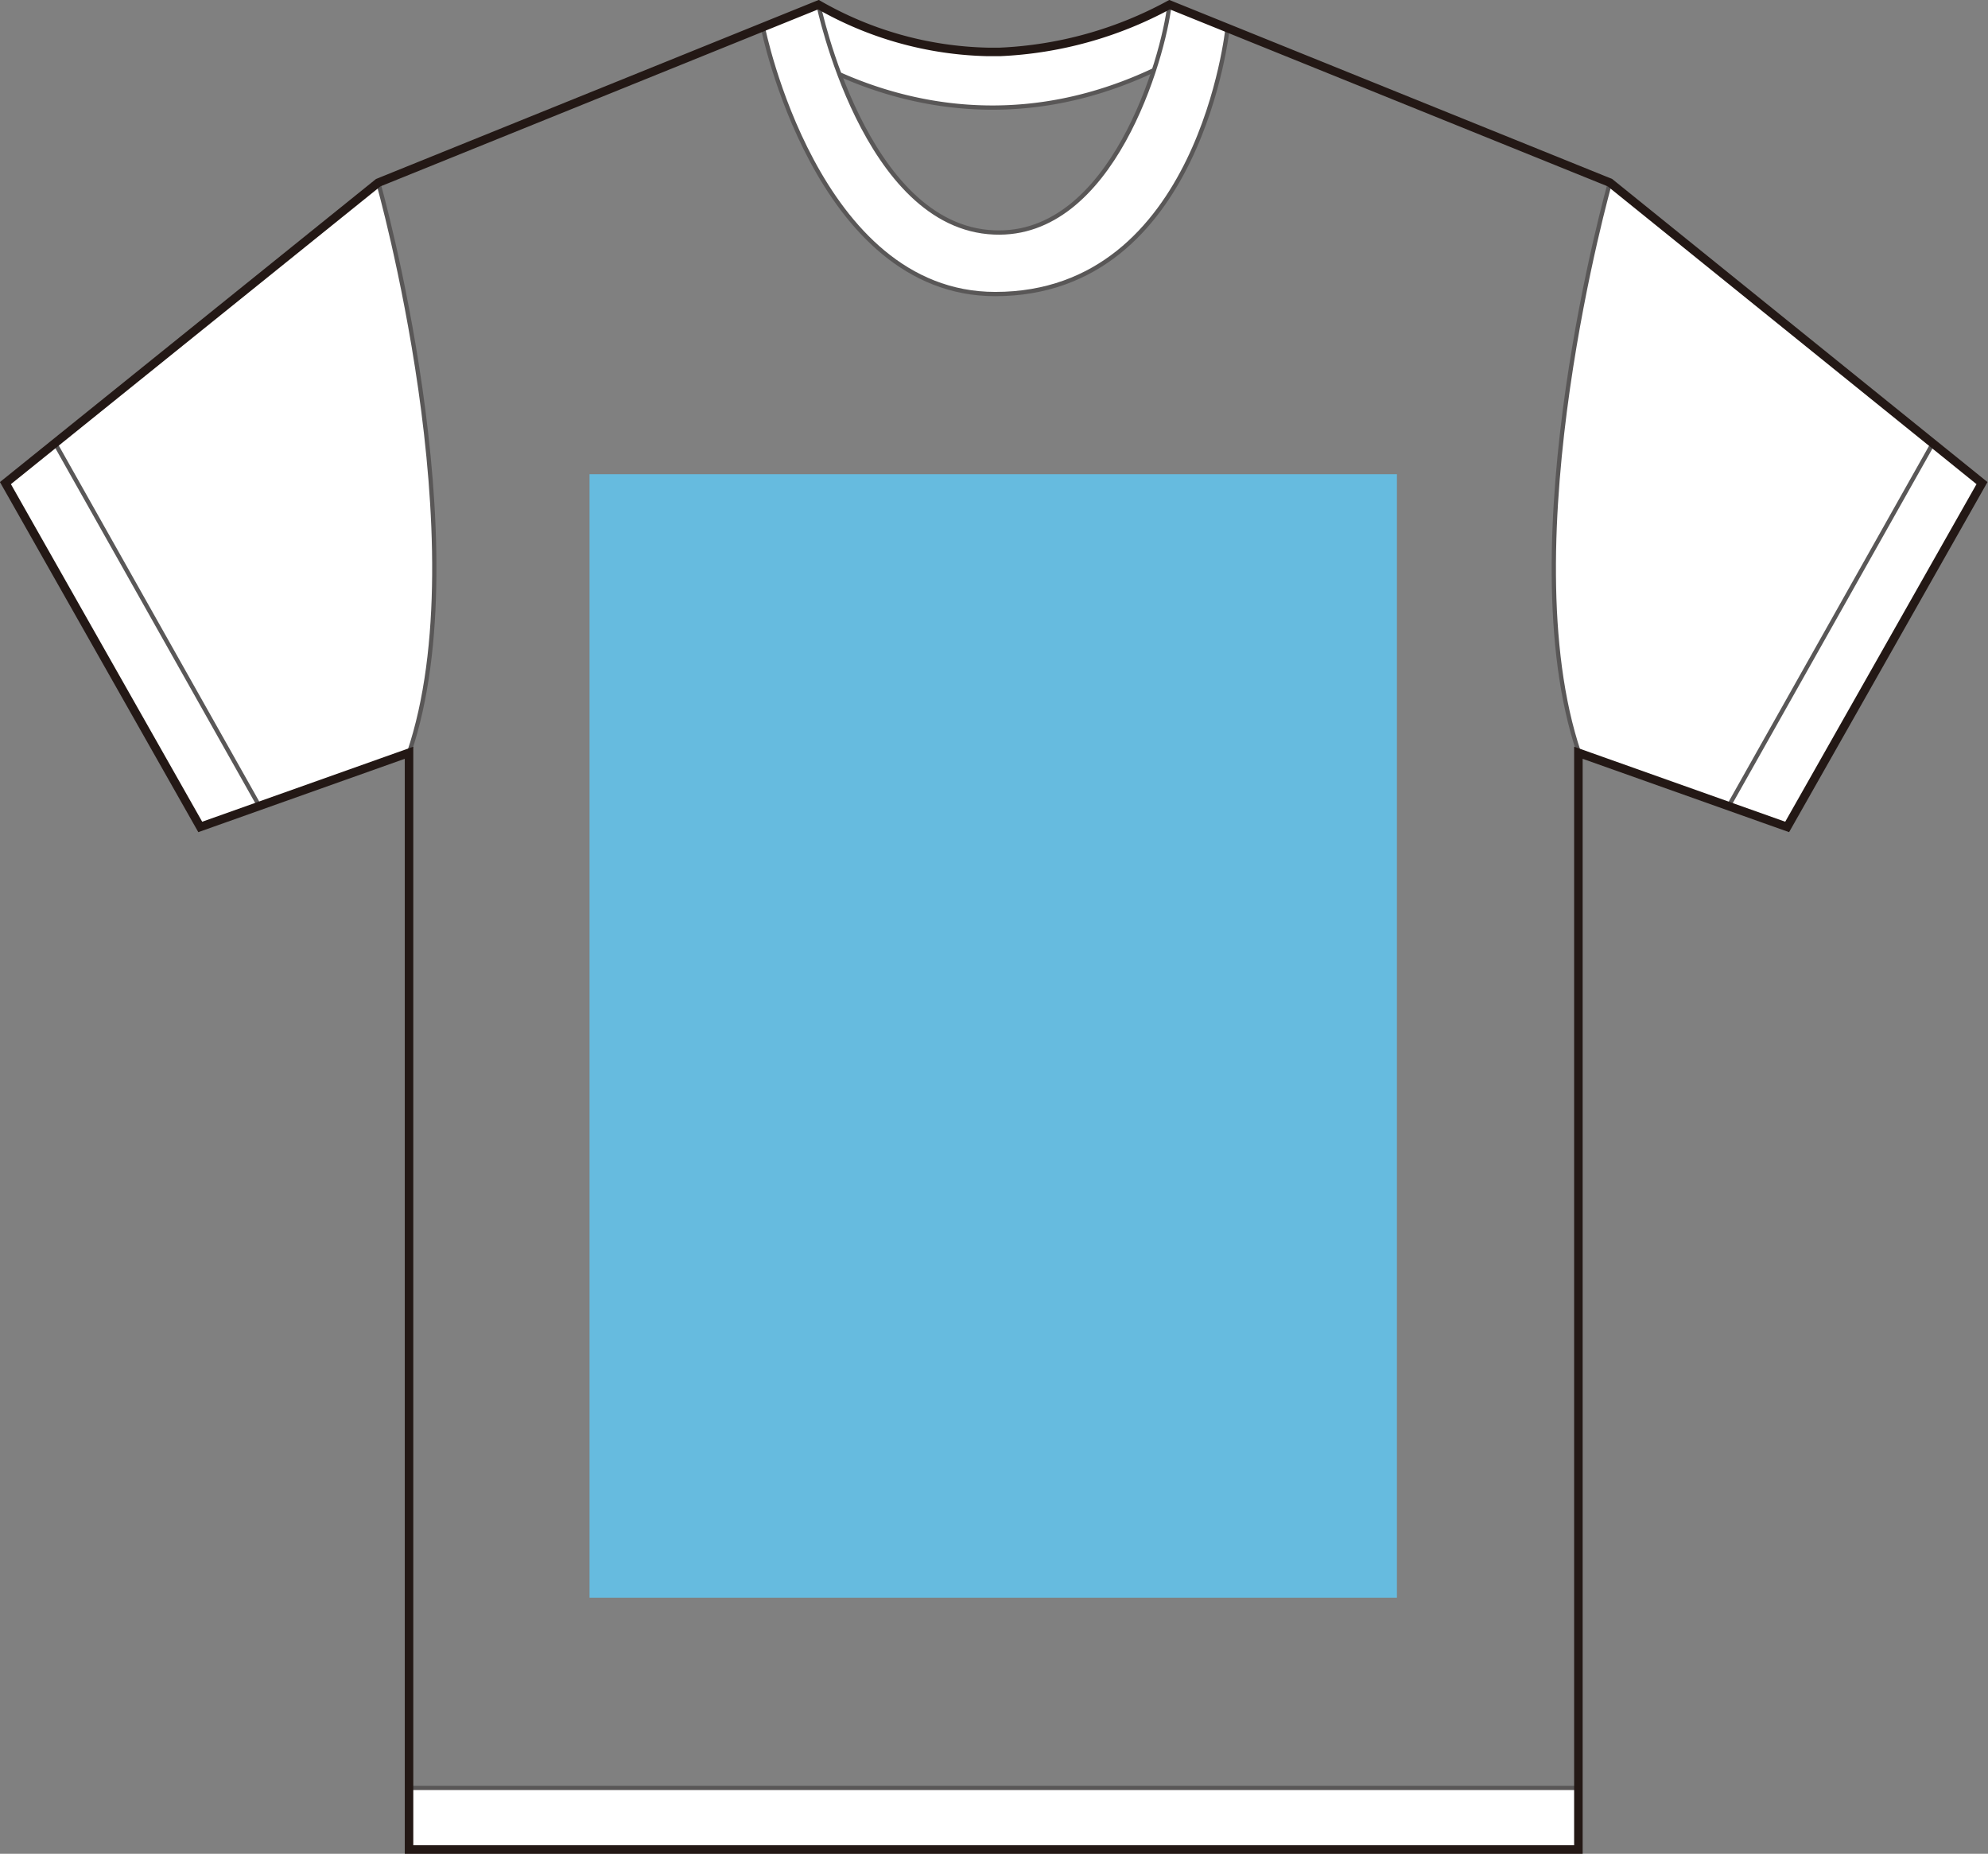
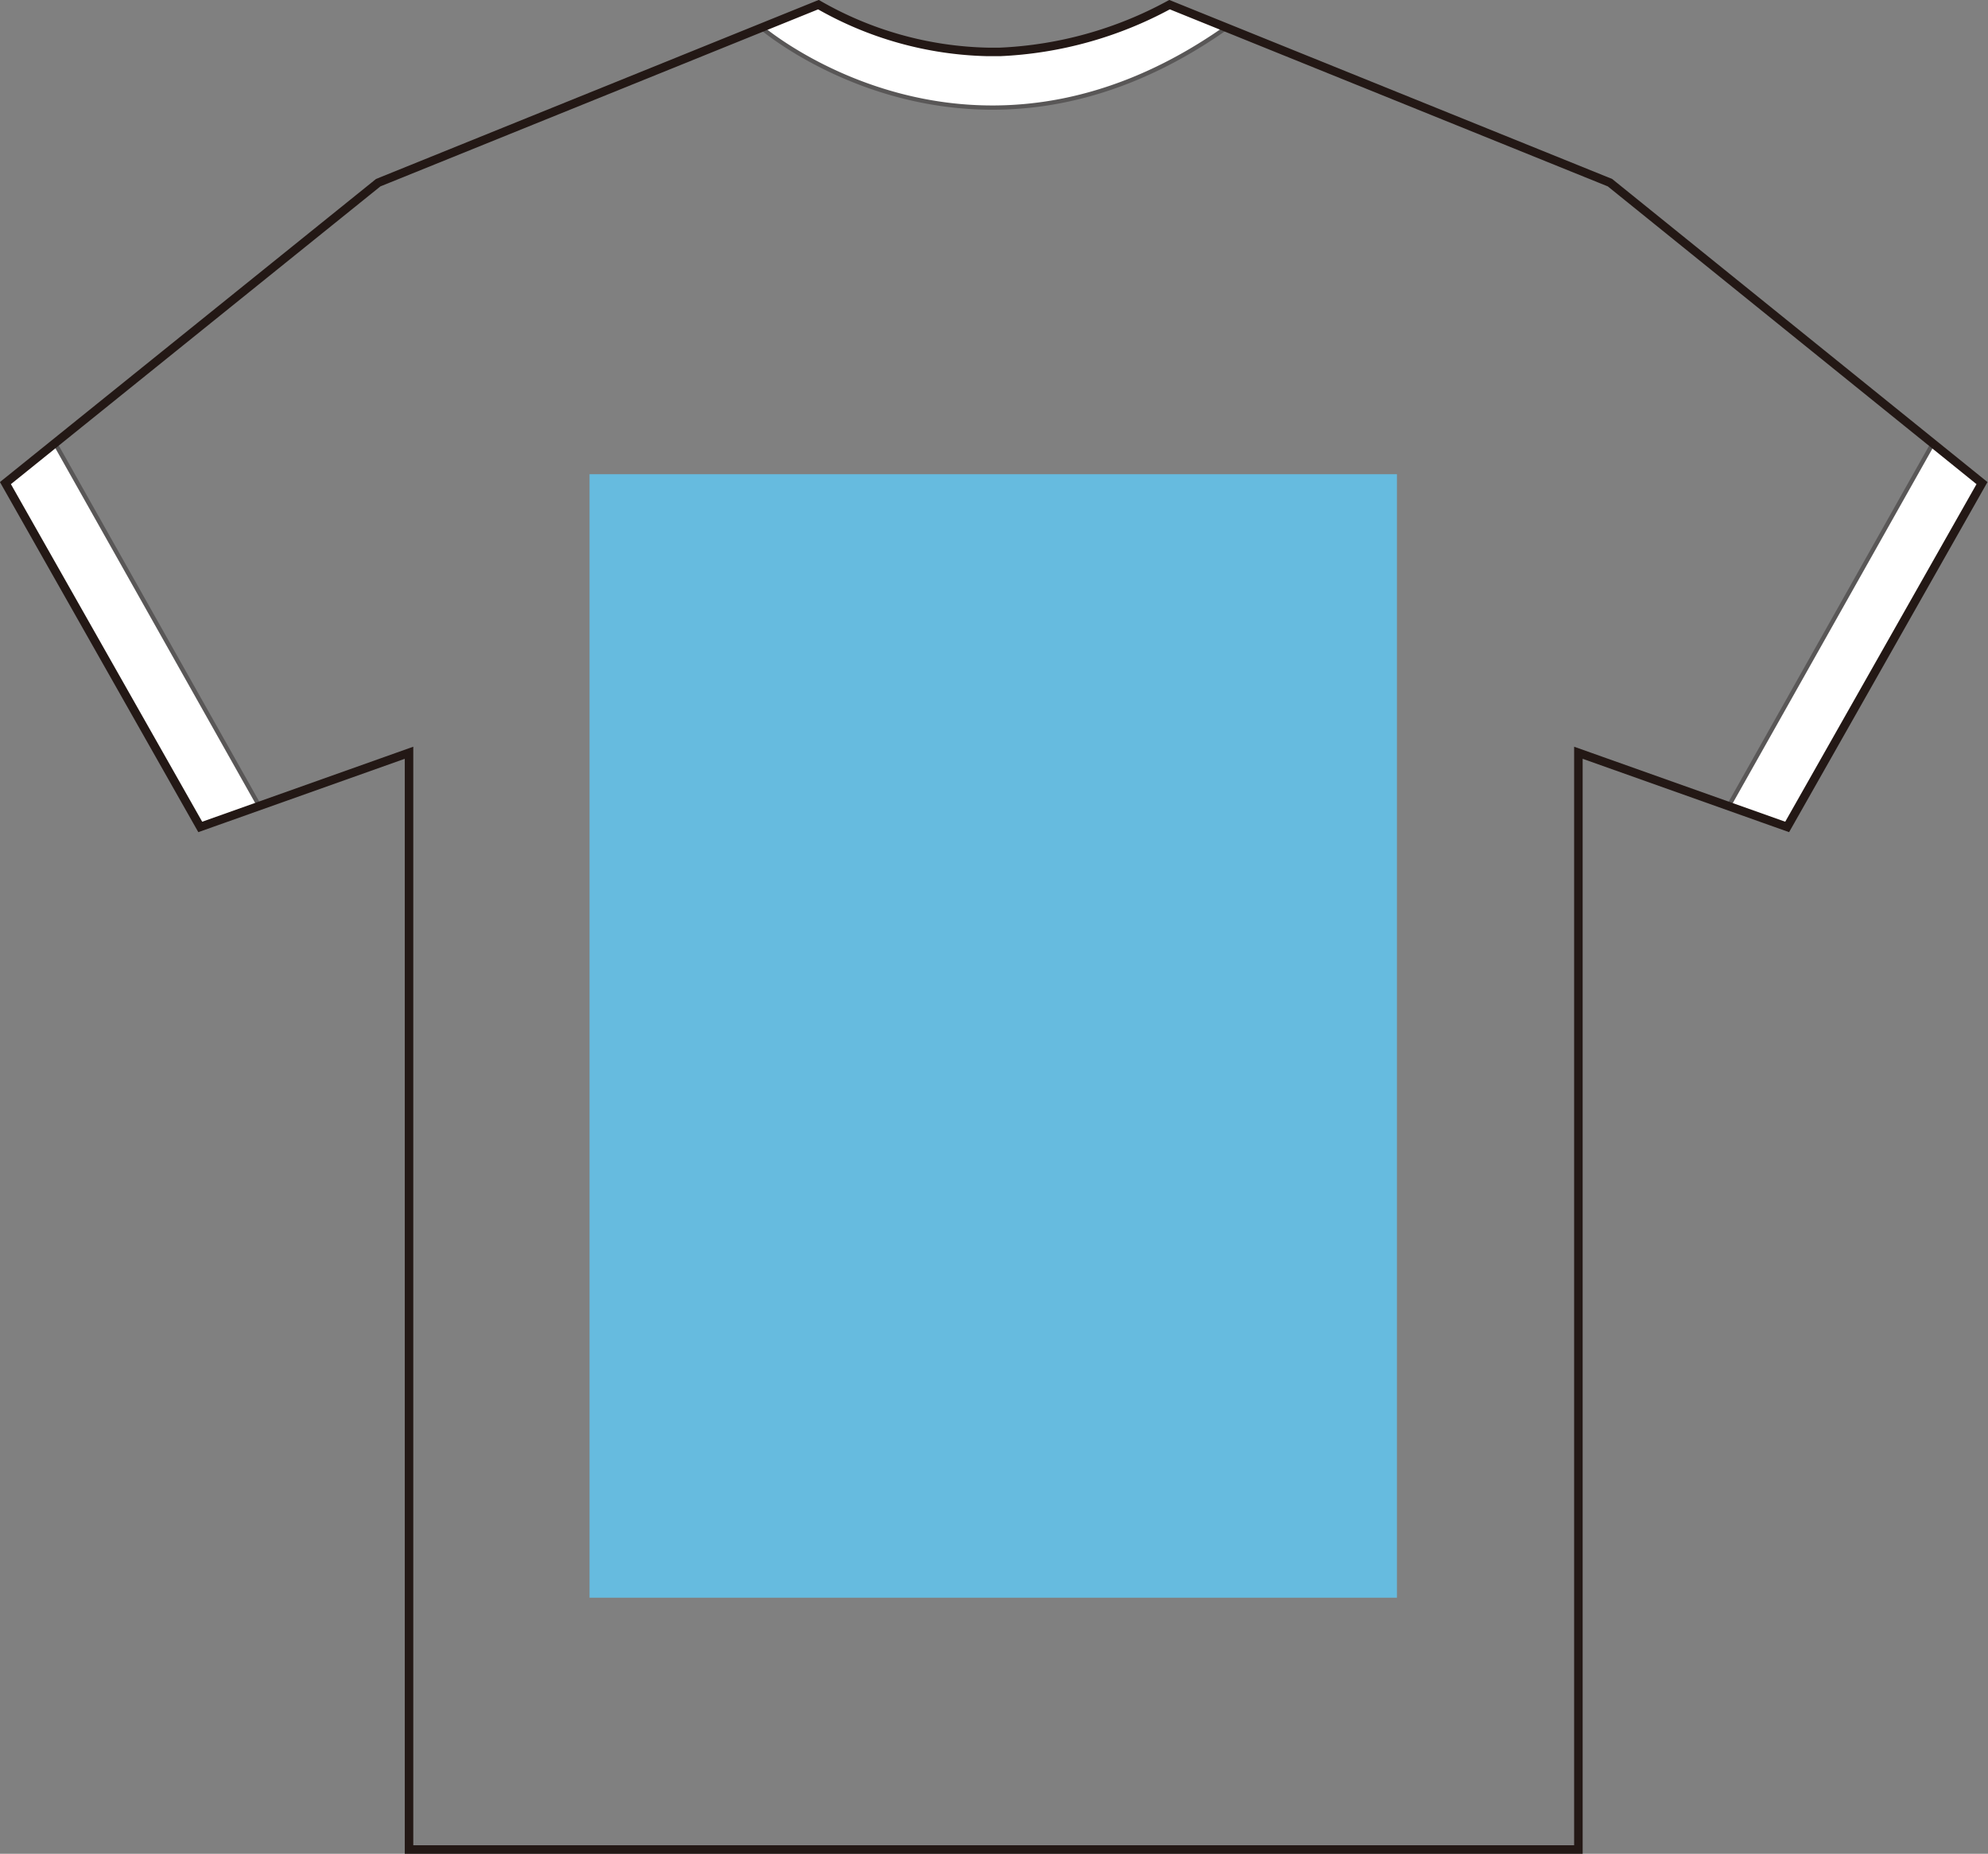
<svg xmlns="http://www.w3.org/2000/svg" viewBox="0 0 102.65 95.7">
  <rect x="0" y="0" width="102.65" height="95.7" fill="#808080" stroke="none" />
  <defs>
    <style>.cls-1{fill:#fff;stroke:#595757;stroke-width:0.22px;}.cls-1,.cls-2{stroke-miterlimit:10;}.cls-2{fill:none;stroke:#231815;stroke-width:0.44px;}.cls-3{fill:#66bbdf;}</style>
  </defs>
  <g id="Layer_2" data-name="Layer 2">
    <g id="common">
-       <path class="cls-1" d="M19.53,9.43.28,24.94,10.34,42.69l10.78-3.83C24.8,28,19.53,9.43,19.53,9.43Z" />
      <polygon class="cls-1" points="2.84 22.88 0.28 24.94 10.34 42.69 13.39 41.61 2.84 22.88" />
-       <path class="cls-1" d="M83.13,9.43l19.24,15.51L92.31,42.69,81.53,38.86C77.86,28,83.13,9.43,83.13,9.43Z" />
      <polygon class="cls-1" points="99.81 22.88 102.37 24.94 92.31 42.69 89.26 41.61 99.81 22.88" />
      <path class="cls-1" d="M39.32,1.43s10.83,9.28,24,0h0l-3-1.19a20.15,20.15,0,0,1-8.76,2.44H51A18.32,18.32,0,0,1,42.26.24L39.32,1.43Z" />
-       <polygon class="cls-1" points="21.15 92.3 21.15 95.48 51.03 95.48 51.2 95.48 51.45 95.48 51.63 95.48 81.5 95.48 81.5 92.3 21.15 92.3" />
-       <path class="cls-1" d="M42.26.24S44.63,11.73,51.33,12c6.1.26,8.74-9,9.06-11.78l3,1.19s-1.4,13.77-12,13.77c-9.25,0-12-13.77-12-13.77Z" />
      <path class="cls-2" d="M83.13,9.43,60.39.24a20.15,20.15,0,0,1-8.76,2.44H51A18.32,18.32,0,0,1,42.26.24L19.53,9.43.28,24.94,10.34,42.69l10.78-3.83,0,56.62H81.5l0-56.62,10.78,3.83,10.06-17.75Z" />
      <rect class="cls-3" x="30.44" y="24.48" width="41.69" height="58" />
    </g>
  </g>
</svg>